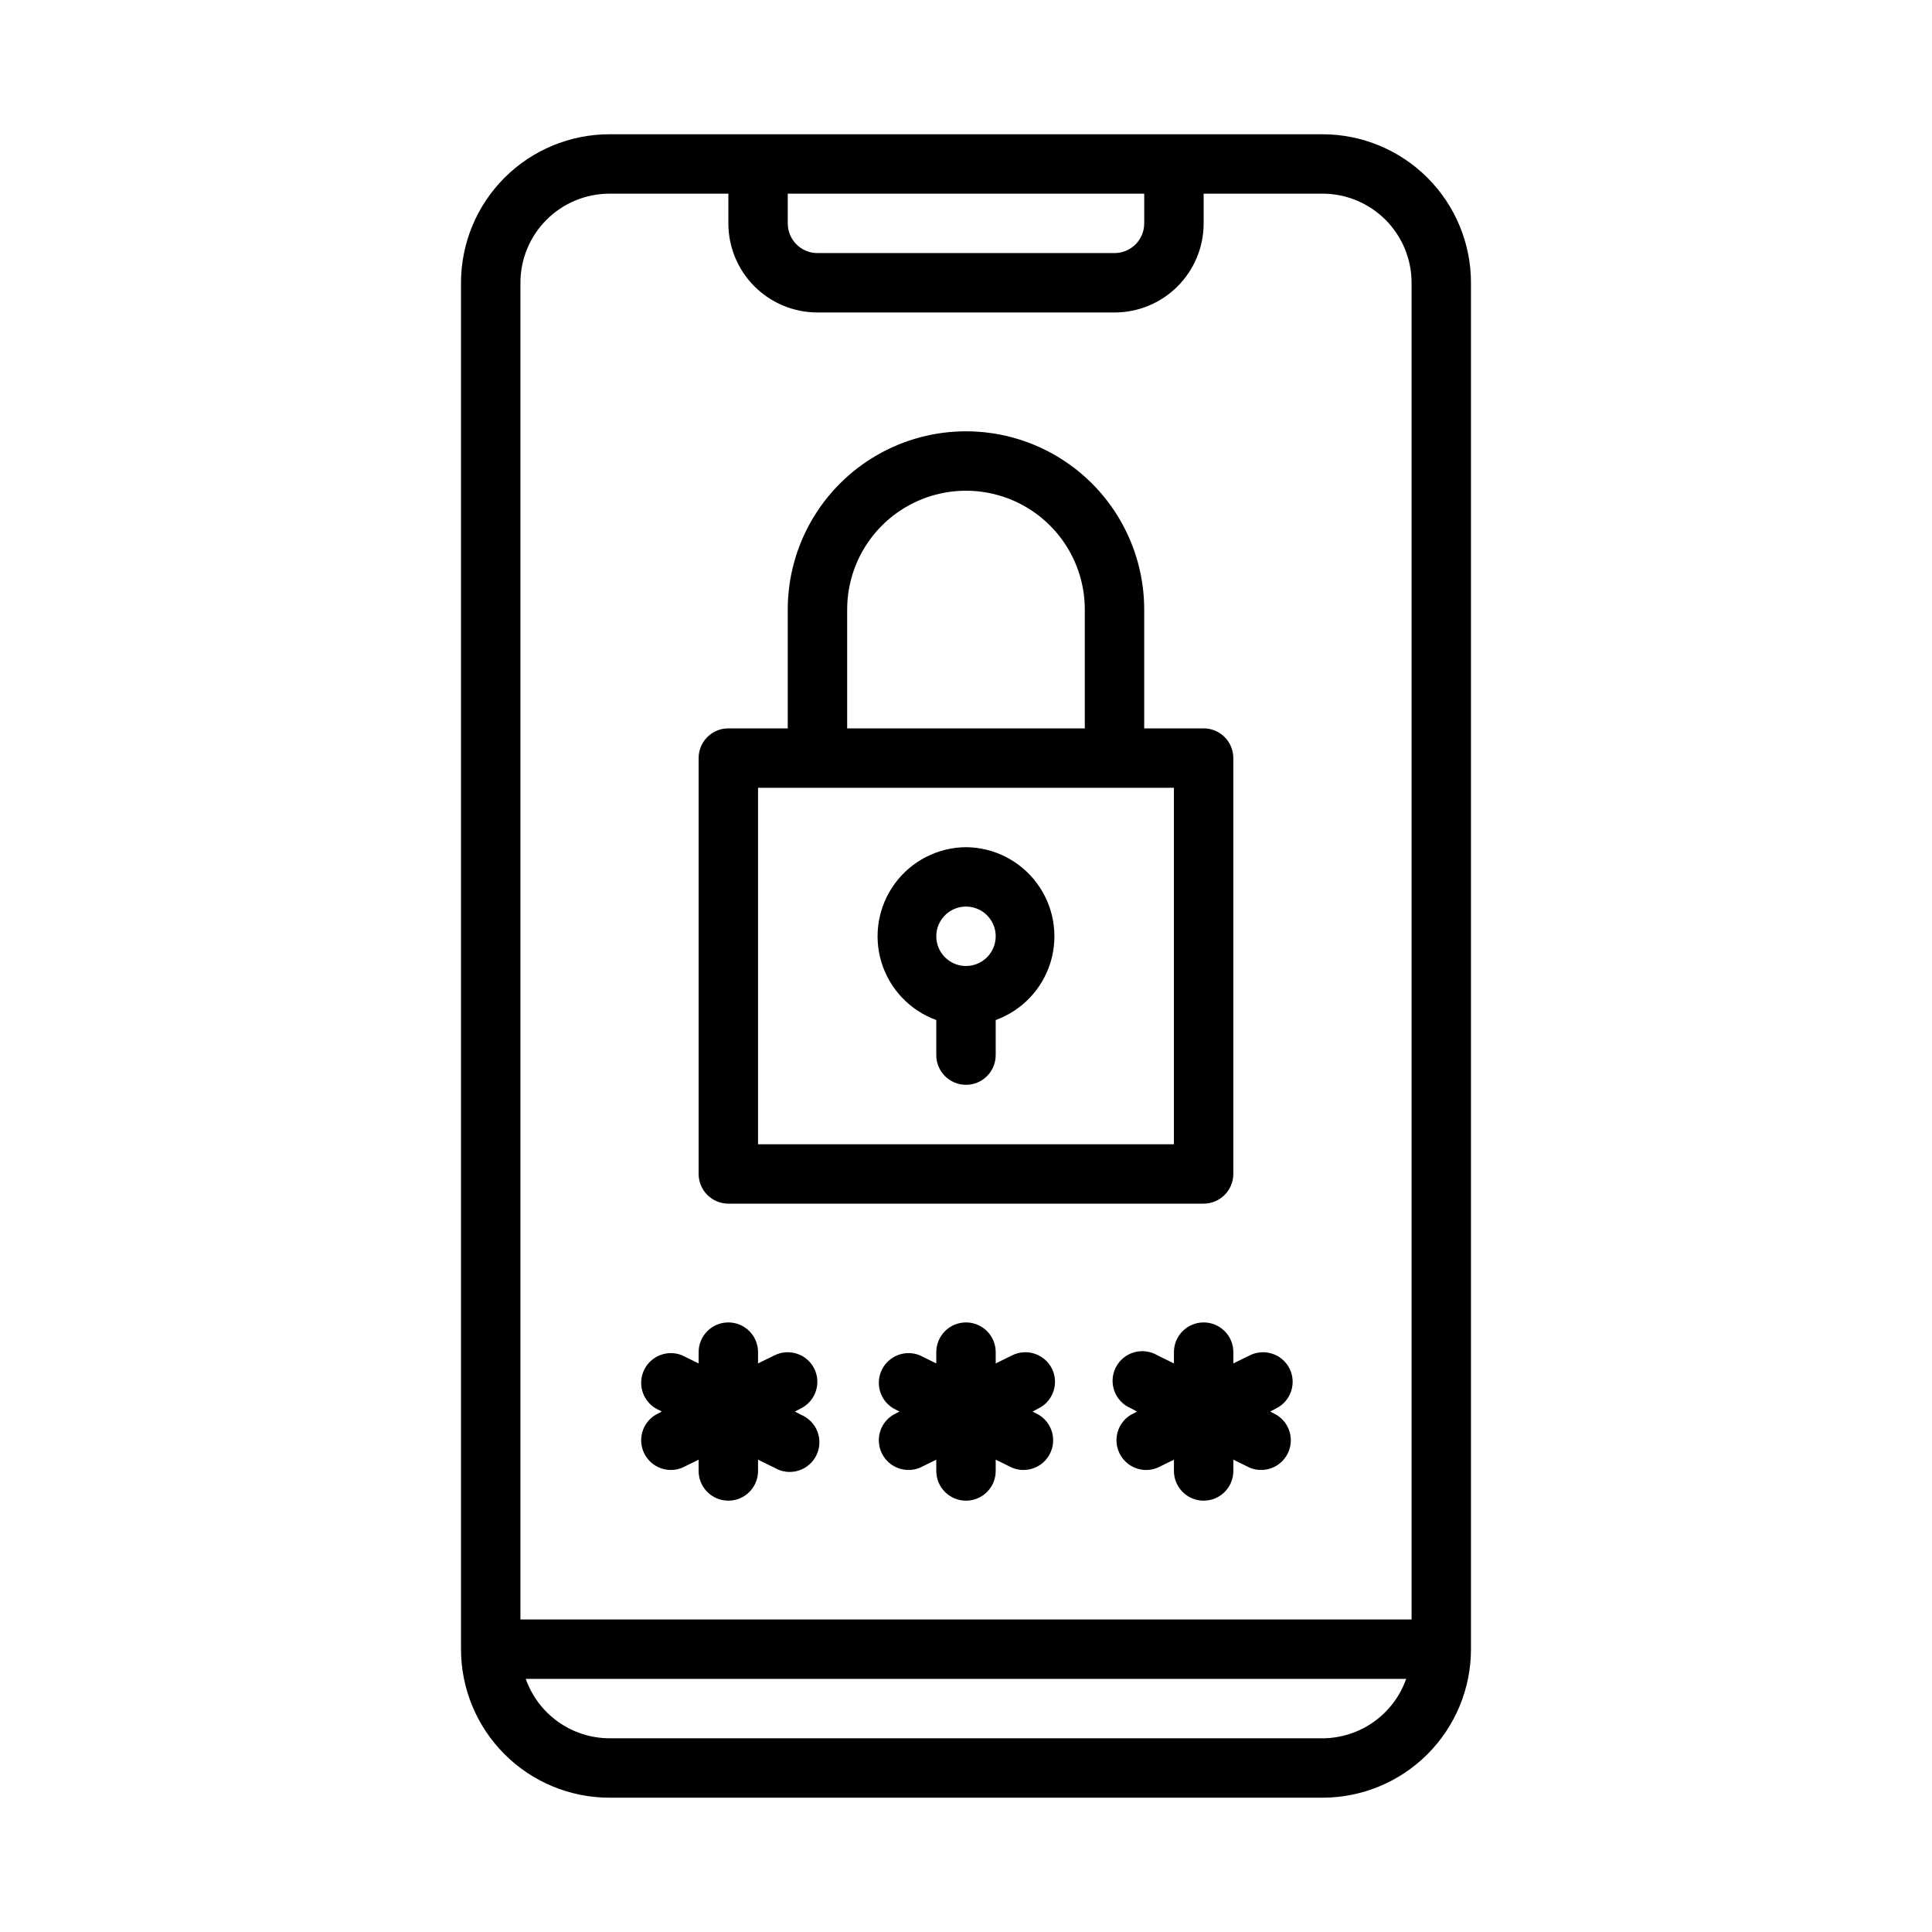
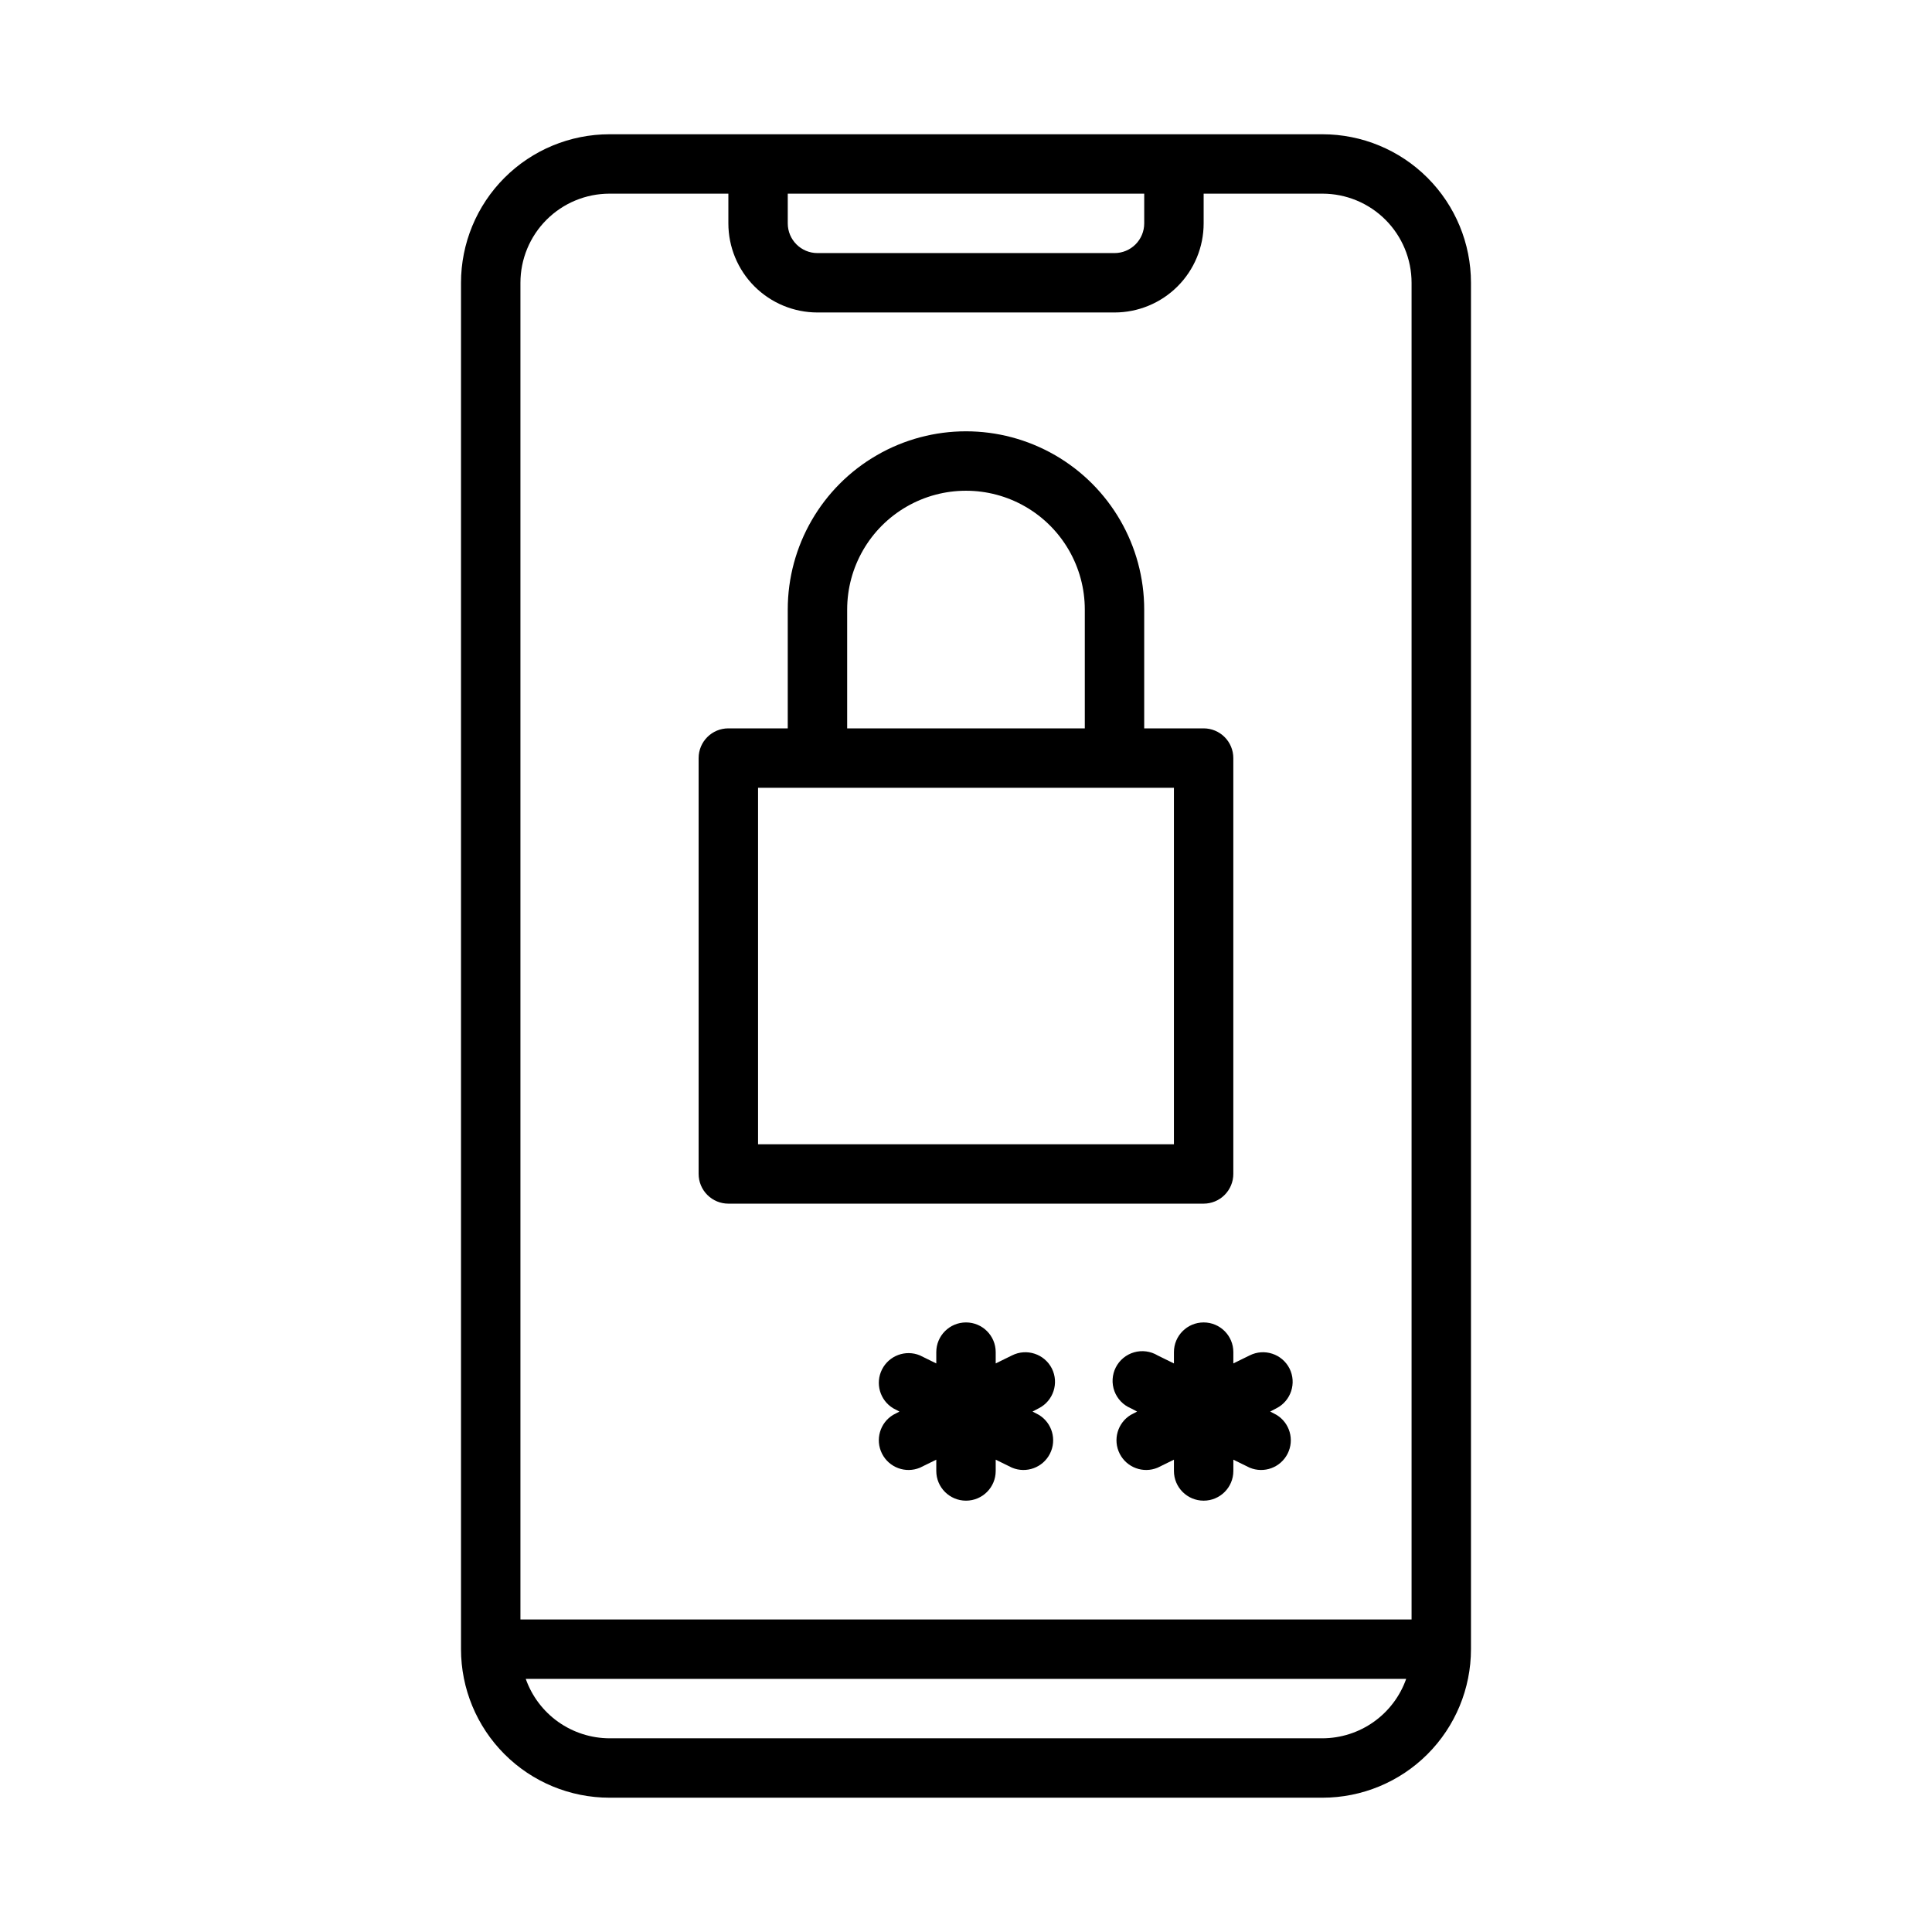
<svg xmlns="http://www.w3.org/2000/svg" fill="#000000" width="800px" height="800px" version="1.1" viewBox="144 144 512 512">
  <g>
    <path d="m494.46 179.58h-188.93c-10.441 0-20.453 4.148-27.832 11.527-7.383 7.383-11.527 17.395-11.527 27.832v362.11c0 10.438 4.144 20.449 11.527 27.832 7.379 7.383 17.391 11.527 27.832 11.527h188.93c10.441 0 20.453-4.144 27.832-11.527 7.383-7.383 11.531-17.395 11.531-27.832v-362.11c0-10.438-4.148-20.449-11.531-27.832-7.379-7.379-17.391-11.527-27.832-11.527zm-47.23 15.742v7.875c0 2.086-0.828 4.09-2.305 5.566-1.477 1.477-3.481 2.305-5.566 2.305h-78.723c-4.348 0-7.871-3.523-7.871-7.871v-7.875zm-165.31 23.617c0-6.262 2.488-12.27 6.918-16.699 4.43-4.43 10.434-6.918 16.699-6.918h31.488v7.875c0 6.262 2.488 12.27 6.914 16.699 4.43 4.426 10.438 6.914 16.699 6.914h78.723c6.262 0 12.27-2.488 16.699-6.914 4.43-4.43 6.918-10.438 6.918-16.699v-7.875h31.488-0.004c6.266 0 12.273 2.488 16.699 6.918 4.43 4.43 6.918 10.438 6.918 16.699v354.24h-236.16zm212.54 385.73h-188.93c-4.875-0.016-9.621-1.535-13.598-4.352-3.973-2.82-6.977-6.801-8.602-11.395h233.32c-1.621 4.594-4.629 8.574-8.602 11.395-3.973 2.816-8.723 4.336-13.598 4.352z" />
    <path d="m337.02 462.98h125.95c2.086 0 4.09-0.832 5.566-2.309 1.473-1.477 2.305-3.477 2.305-5.566v-110.21c0-2.09-0.832-4.09-2.305-5.566-1.477-1.477-3.481-2.305-5.566-2.305h-15.746v-31.488c0-16.875-9.004-32.469-23.617-40.906s-32.617-8.438-47.23 0c-14.613 8.438-23.617 24.031-23.617 40.906v31.488h-15.742c-4.348 0-7.875 3.523-7.875 7.871v110.21c0 2.09 0.832 4.09 2.309 5.566 1.477 1.477 3.477 2.309 5.566 2.309zm31.488-157.44c0-11.25 6-21.645 15.742-27.27 9.742-5.625 21.746-5.625 31.488 0 9.742 5.625 15.746 16.02 15.746 27.27v31.488h-62.977zm-23.617 47.23h110.21v94.465h-110.21z" />
-     <path d="m400 368.51c-7.445 0.055-14.426 3.621-18.84 9.617-4.41 5.996-5.738 13.719-3.582 20.844 2.16 7.125 7.551 12.812 14.547 15.352v9.289c0 4.348 3.527 7.875 7.875 7.875s7.871-3.527 7.871-7.875v-9.289c6.996-2.539 12.387-8.227 14.547-15.352 2.156-7.125 0.828-14.848-3.582-20.844-4.414-5.996-11.395-9.562-18.836-9.617zm0 31.488c-3.184 0-6.055-1.918-7.273-4.859s-0.547-6.328 1.707-8.582c2.25-2.25 5.637-2.922 8.578-1.703 2.941 1.215 4.859 4.086 4.859 7.269 0 2.09-0.828 4.09-2.305 5.566-1.477 1.477-3.481 2.309-5.566 2.309z" />
    <path d="m485.73 506.66c-1.965-3.859-6.68-5.406-10.551-3.465l-4.328 2.125v-2.988c0-4.348-3.523-7.875-7.871-7.875-4.348 0-7.875 3.527-7.875 7.875v2.992l-4.328-2.125v-0.004c-1.875-1.125-4.137-1.422-6.238-0.816-2.102 0.605-3.859 2.059-4.848 4.012-0.984 1.953-1.117 4.227-0.355 6.281 0.758 2.051 2.336 3.695 4.356 4.539l1.652 0.867-1.652 0.867v-0.004c-3.531 2.125-4.824 6.617-2.965 10.297 1.859 3.68 6.242 5.301 10.051 3.715l4.328-2.125v2.992c0 4.348 3.527 7.871 7.875 7.871 4.348 0 7.871-3.523 7.871-7.871v-2.992l4.328 2.125c3.809 1.586 8.191-0.035 10.051-3.715 1.863-3.68 0.566-8.172-2.965-10.297l-1.652-0.867 1.652-0.867v0.004c3.859-1.965 5.406-6.68 3.465-10.551z" />
    <path d="m422.75 506.66c-1.965-3.859-6.68-5.406-10.551-3.465l-4.328 2.125v-2.988c0-4.348-3.523-7.875-7.871-7.875s-7.875 3.527-7.875 7.875v2.992l-4.328-2.125v-0.004c-3.805-1.582-8.191 0.035-10.051 3.715-1.859 3.68-0.566 8.172 2.965 10.301l1.652 0.867-1.652 0.867v-0.004c-3.531 2.125-4.824 6.617-2.965 10.297 1.859 3.68 6.246 5.301 10.051 3.715l4.328-2.125v2.992c0 4.348 3.527 7.871 7.875 7.871s7.871-3.523 7.871-7.871v-2.992l4.328 2.125c3.809 1.586 8.191-0.035 10.051-3.715 1.863-3.68 0.566-8.172-2.965-10.297l-1.652-0.867 1.652-0.867v0.004c3.859-1.965 5.406-6.68 3.465-10.551z" />
-     <path d="m359.77 506.66c-1.965-3.859-6.68-5.406-10.551-3.465l-4.328 2.125v-2.988c0-4.348-3.523-7.875-7.871-7.875-4.348 0-7.875 3.527-7.875 7.875v2.992l-4.328-2.125v-0.004c-3.805-1.582-8.191 0.035-10.051 3.715-1.859 3.68-0.566 8.172 2.965 10.301l1.652 0.867-1.652 0.867v-0.004c-3.531 2.125-4.824 6.617-2.965 10.297 1.859 3.68 6.246 5.301 10.051 3.715l4.328-2.125v2.992c0 4.348 3.527 7.871 7.875 7.871 4.348 0 7.871-3.523 7.871-7.871v-2.992l4.328 2.125c1.875 1.129 4.137 1.426 6.238 0.82 2.106-0.605 3.859-2.062 4.848-4.012 0.988-1.953 1.117-4.231 0.359-6.281-0.762-2.055-2.34-3.699-4.359-4.539l-1.652-0.867 1.652-0.867v0.004c3.859-1.965 5.406-6.68 3.465-10.551z" />
  </g>
</svg>